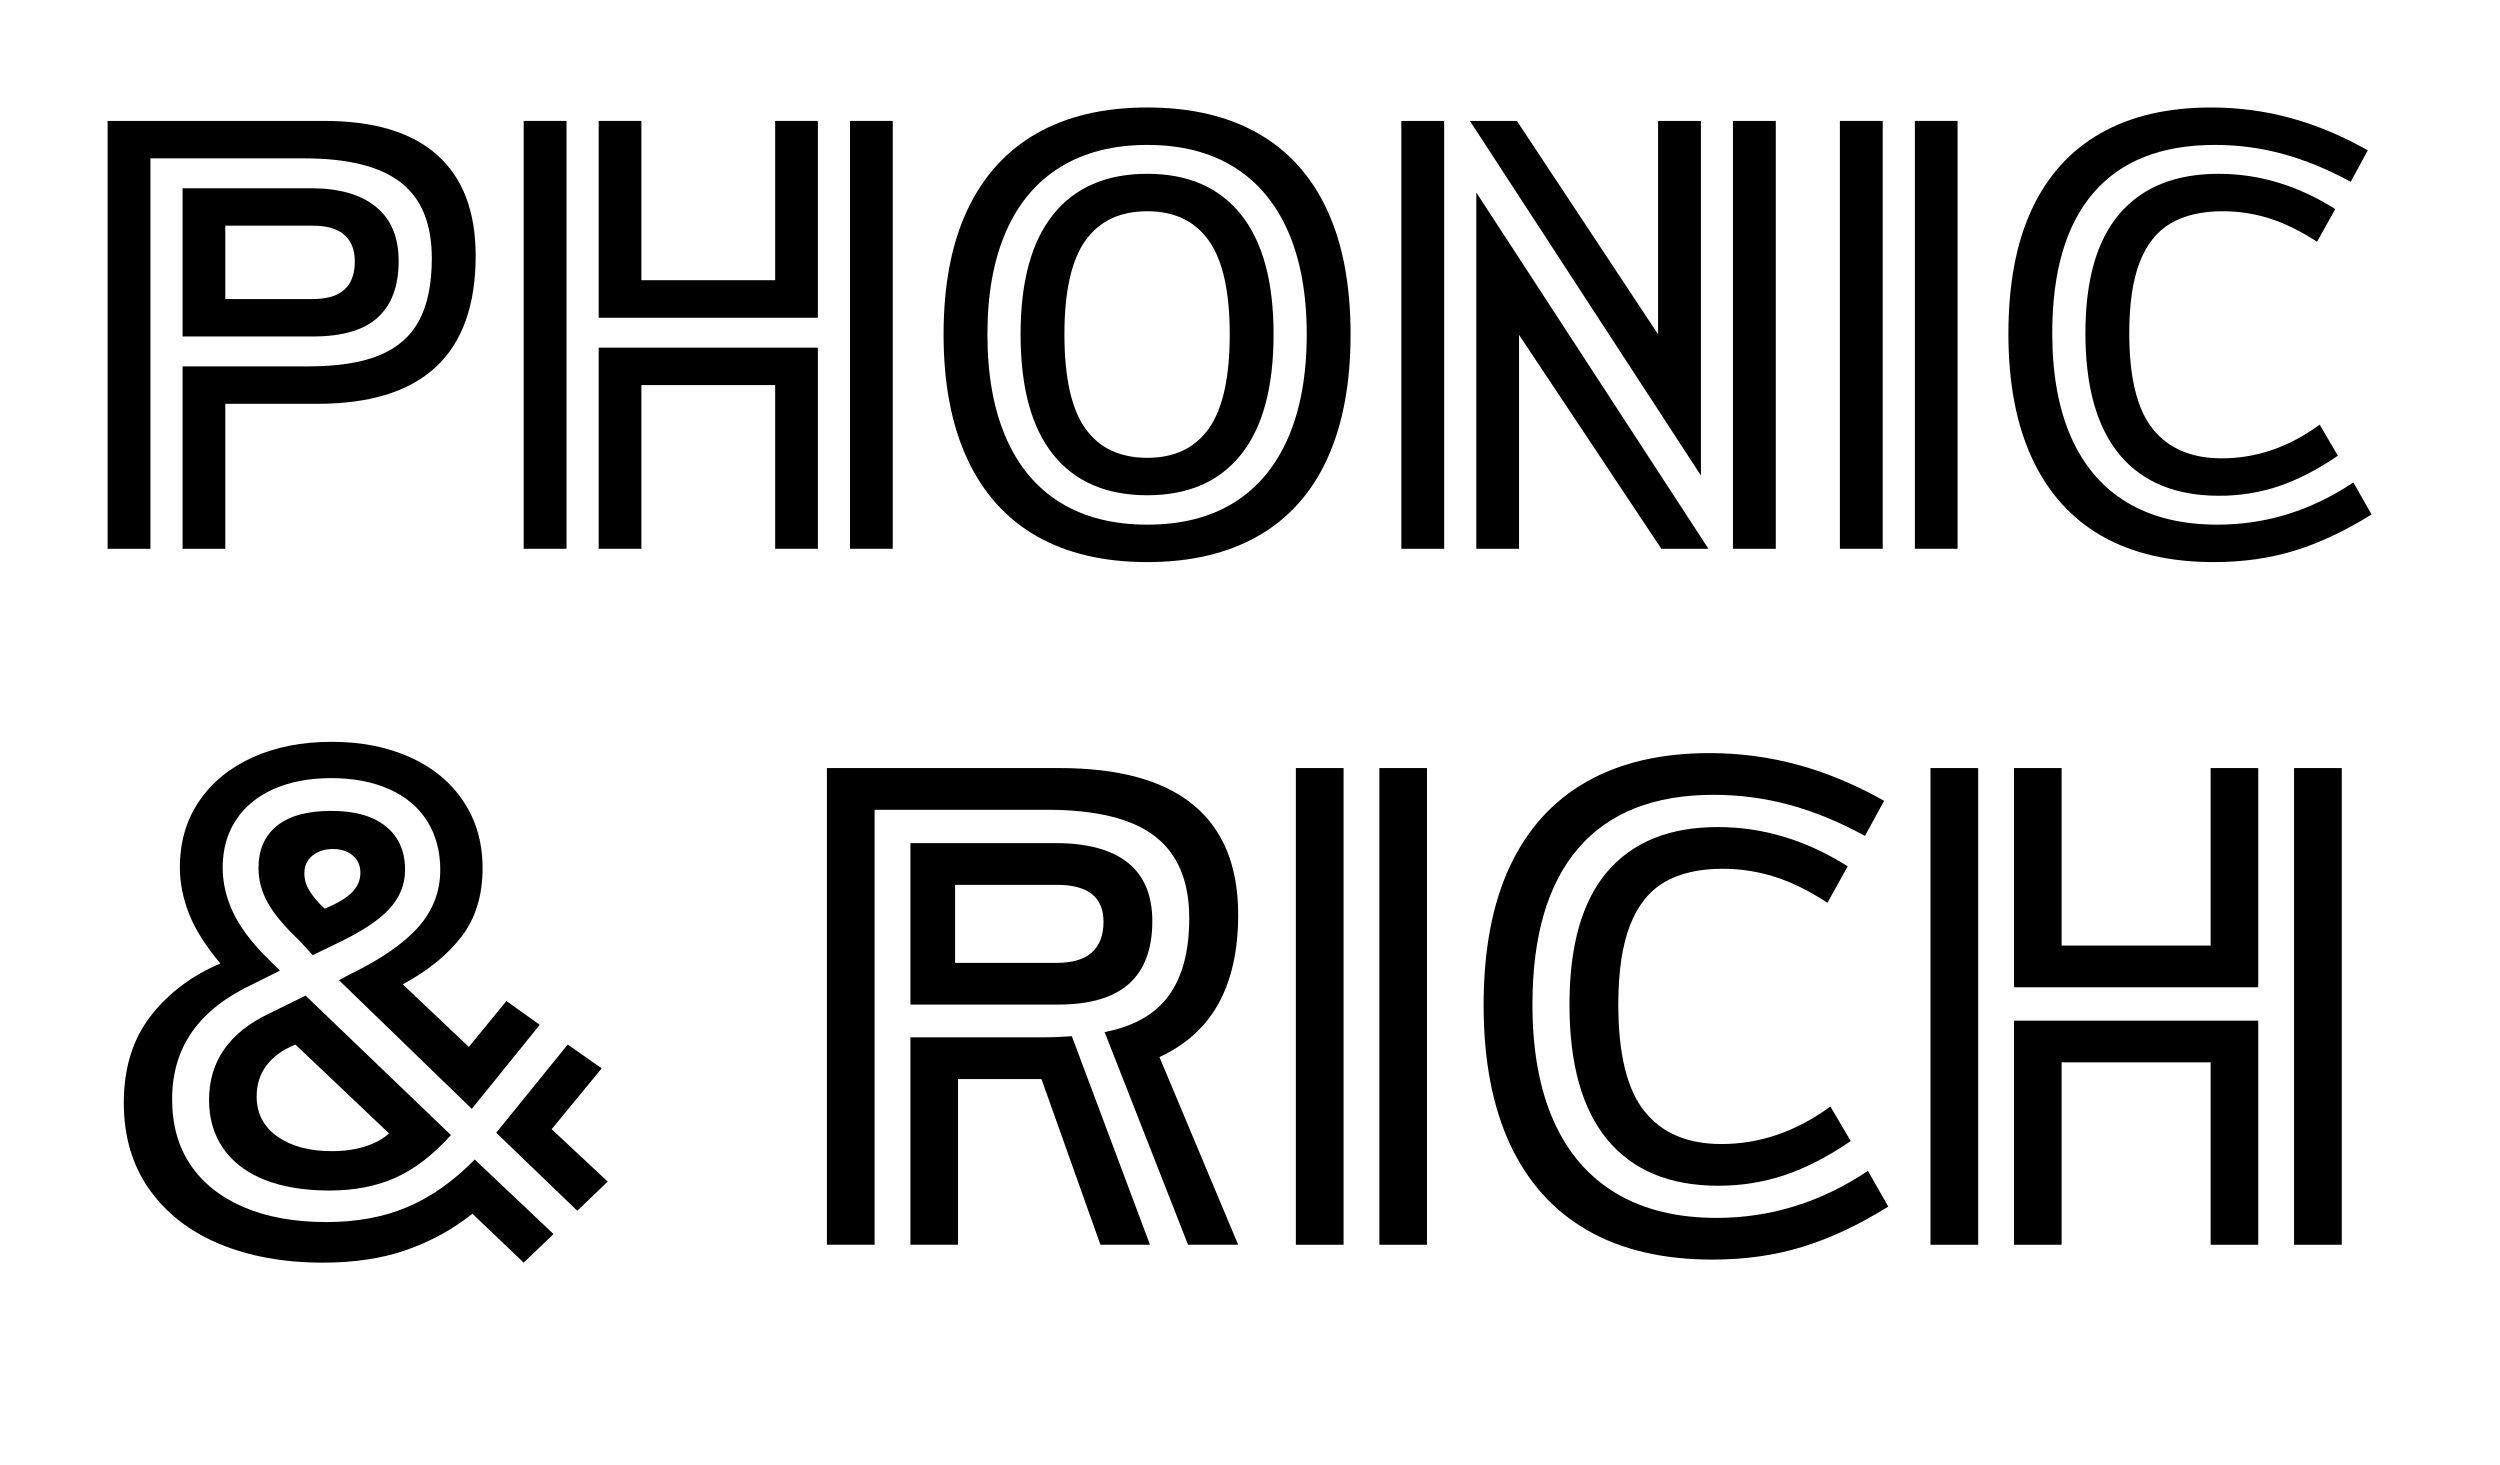
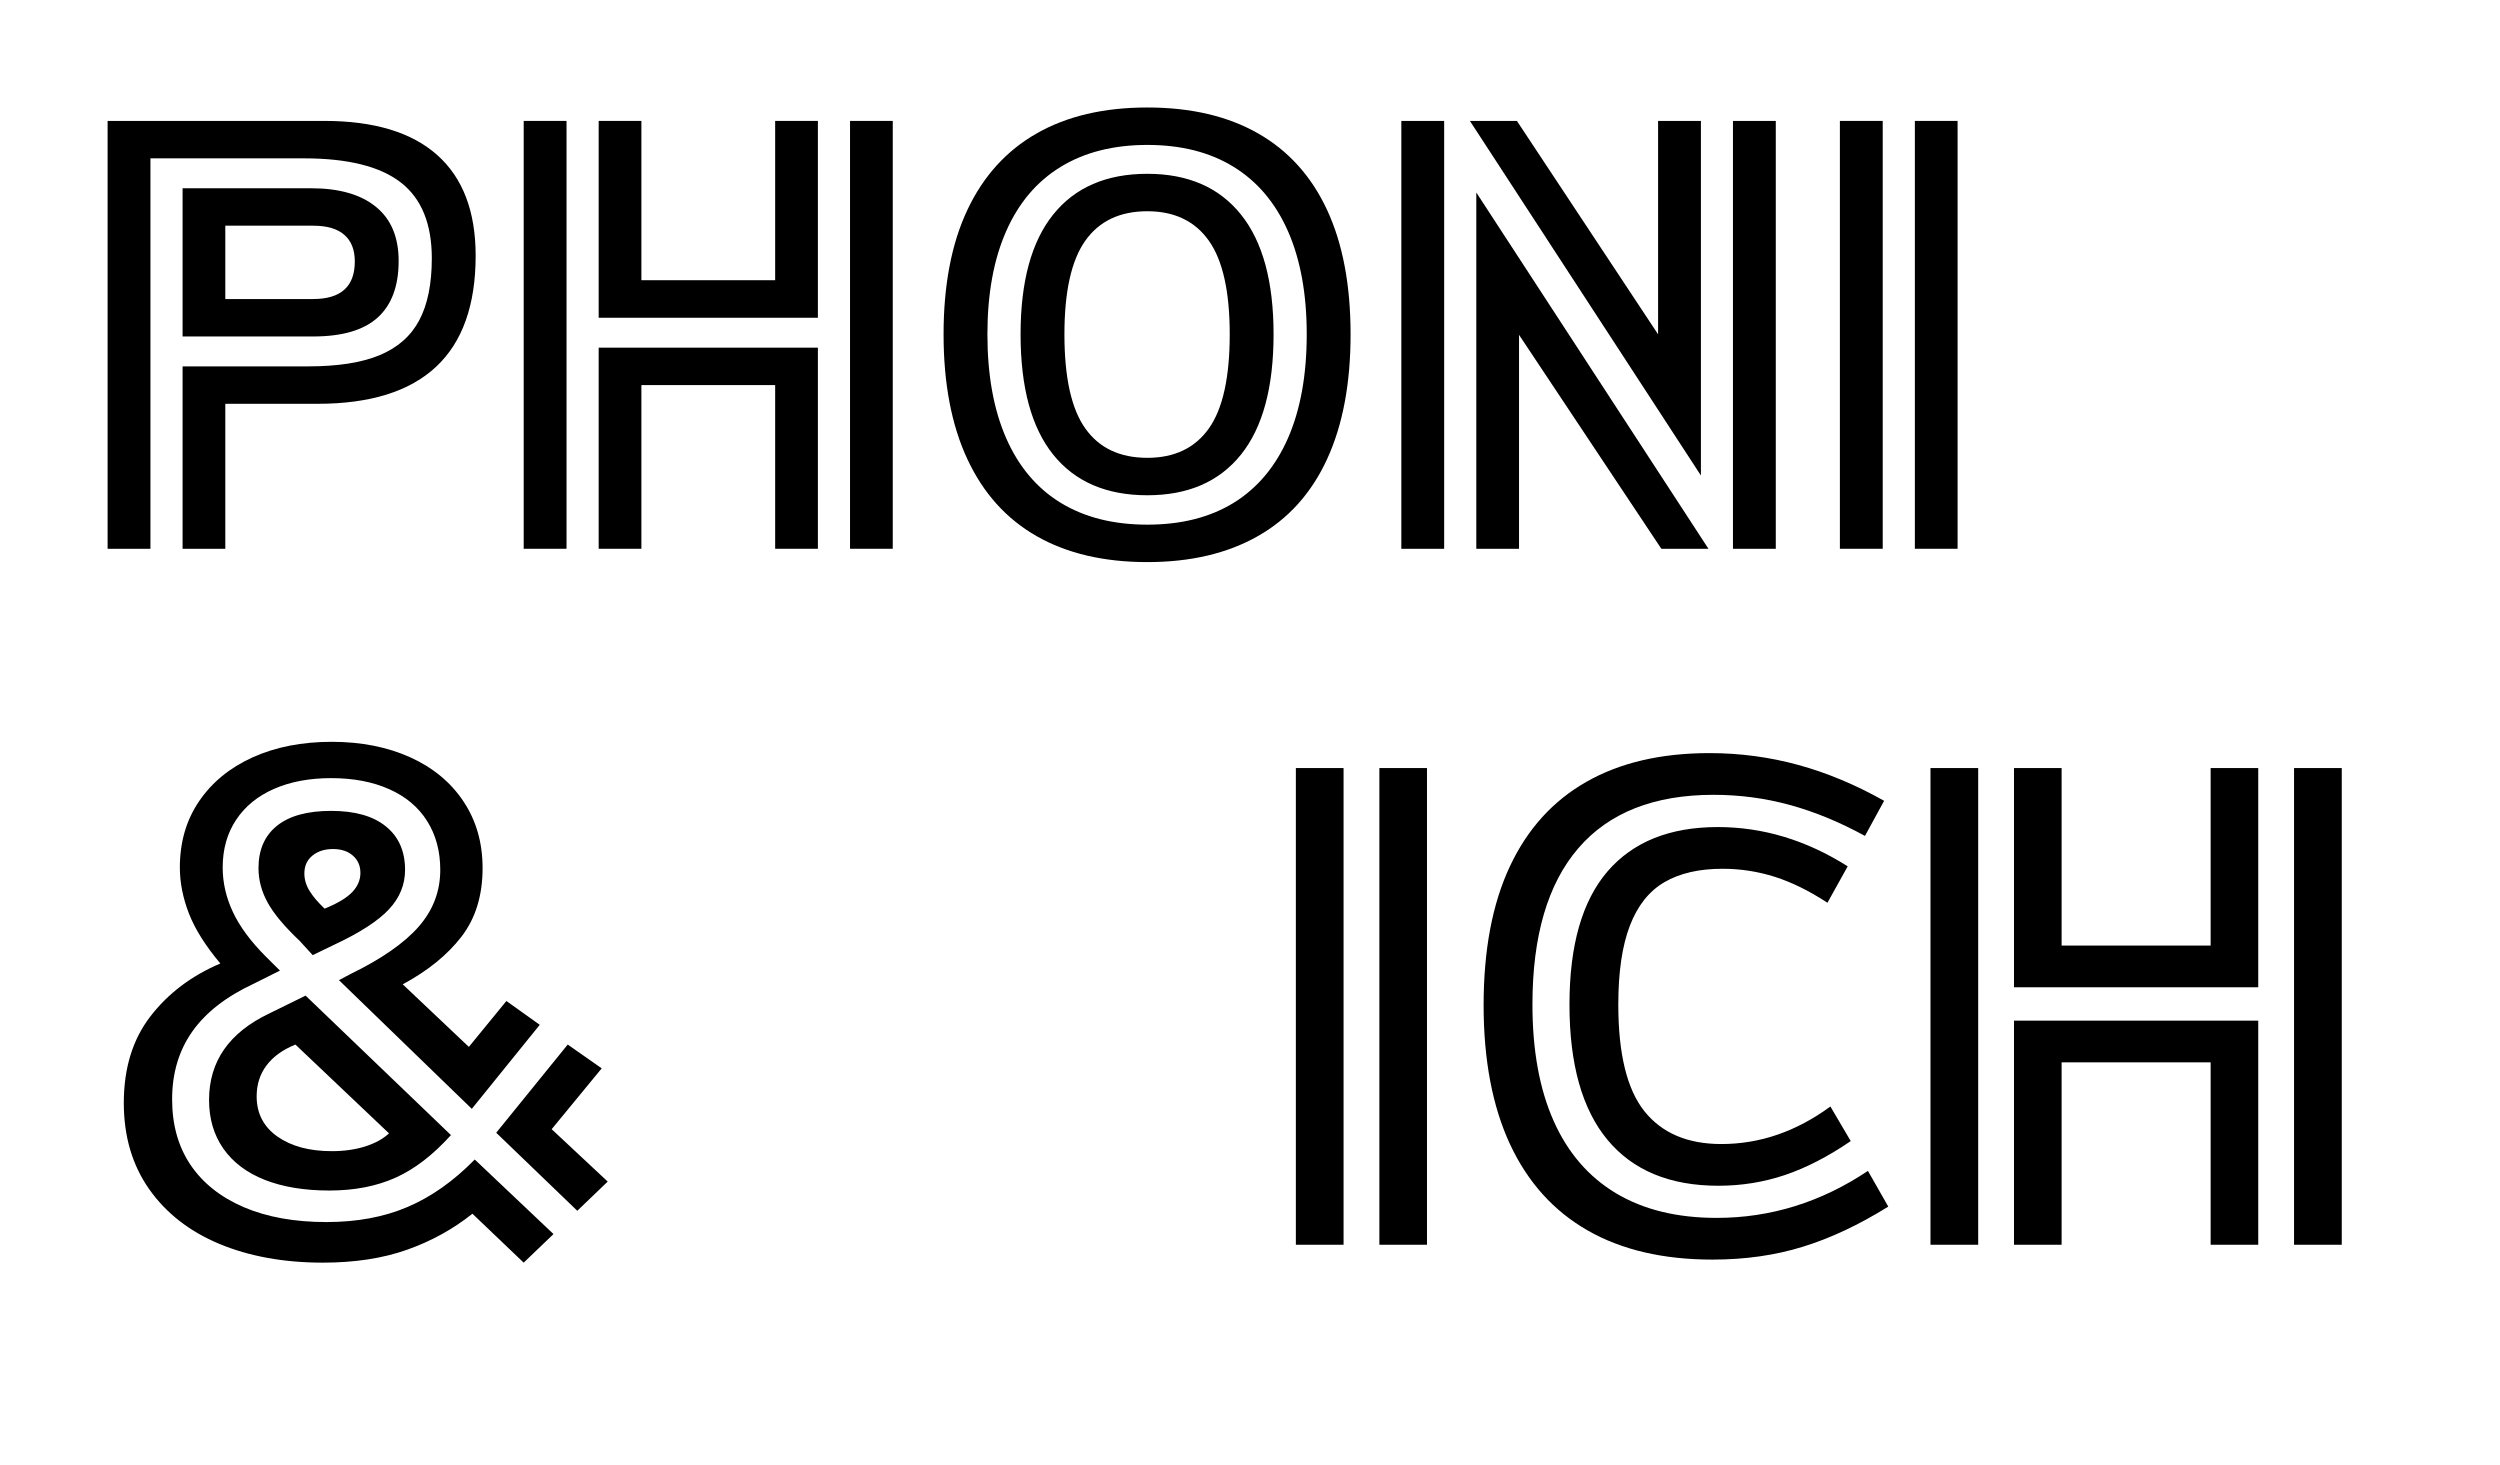
<svg xmlns="http://www.w3.org/2000/svg" width="512" viewBox="0 0 384 225" height="300" preserveAspectRatio="xMidYMid meet">
  <defs>
    <g />
  </defs>
  <g fill="#000000" fill-opacity="1">
    <g transform="translate(11.607, 84.291)">
      <g>
        <path d="M 38.203 -65.719 C 45.867 -65.719 51.66 -63.961 55.578 -60.453 C 59.492 -56.953 61.453 -51.805 61.453 -45.016 C 61.453 -29.848 53.348 -22.266 37.141 -22.266 L 23 -22.266 L 23 0 L 16.438 0 L 16.438 -28.016 L 35.734 -28.016 C 40.285 -28.016 43.941 -28.586 46.703 -29.734 C 49.473 -30.891 51.5 -32.672 52.781 -35.078 C 54.07 -37.492 54.719 -40.672 54.719 -44.609 C 54.719 -49.922 53.129 -53.805 49.953 -56.266 C 46.773 -58.734 41.816 -59.969 35.078 -59.969 L 11.5 -59.969 L 11.5 0 L 4.922 0 L 4.922 -65.719 Z M 16.438 -55.375 L 36.156 -55.375 C 40.477 -55.375 43.801 -54.426 46.125 -52.531 C 48.457 -50.645 49.625 -47.867 49.625 -44.203 C 49.625 -40.367 48.555 -37.477 46.422 -35.531 C 44.285 -33.582 40.973 -32.609 36.484 -32.609 L 16.438 -32.609 Z M 36.484 -38.359 C 40.754 -38.359 42.891 -40.281 42.891 -44.125 C 42.891 -45.926 42.352 -47.289 41.281 -48.219 C 40.219 -49.156 38.617 -49.625 36.484 -49.625 L 23 -49.625 L 23 -38.359 Z M 36.484 -38.359 " />
      </g>
    </g>
  </g>
  <g fill="#000000" fill-opacity="1">
    <g transform="translate(75.518, 84.291)">
      <g>
-         <path d="M 11.5 -65.719 L 11.5 0 L 4.922 0 L 4.922 -65.719 Z M 23 -65.719 L 23 -41.25 L 43.547 -41.25 L 43.547 -65.719 L 50.109 -65.719 L 50.109 -35.484 L 16.438 -35.484 L 16.438 -65.719 Z M 61.609 -65.719 L 61.609 0 L 55.047 0 L 55.047 -65.719 Z M 50.109 -30.891 L 50.109 0 L 43.547 0 L 43.547 -25.141 L 23 -25.141 L 23 0 L 16.438 0 L 16.438 -30.891 Z M 50.109 -30.891 " />
+         <path d="M 11.5 -65.719 L 11.5 0 L 4.922 0 L 4.922 -65.719 Z M 23 -65.719 L 23 -41.25 L 43.547 -41.25 L 43.547 -65.719 L 50.109 -65.719 L 50.109 -35.484 L 16.438 -35.484 L 16.438 -65.719 Z M 61.609 -65.719 L 61.609 0 L 55.047 0 L 55.047 -65.719 M 50.109 -30.891 L 50.109 0 L 43.547 0 L 43.547 -25.141 L 23 -25.141 L 23 0 L 16.438 0 L 16.438 -30.891 Z M 50.109 -30.891 " />
      </g>
    </g>
  </g>
  <g fill="#000000" fill-opacity="1">
    <g transform="translate(142.058, 84.291)">
      <g>
        <path d="M 34.172 2.047 C 27.492 2.047 21.828 0.719 17.172 -1.938 C 12.516 -4.594 8.969 -8.535 6.531 -13.766 C 4.094 -18.992 2.875 -25.383 2.875 -32.938 C 2.875 -40.5 4.094 -46.867 6.531 -52.047 C 8.969 -57.223 12.516 -61.141 17.172 -63.797 C 21.828 -66.453 27.492 -67.781 34.172 -67.781 C 40.859 -67.781 46.531 -66.453 51.188 -63.797 C 55.844 -61.141 59.375 -57.223 61.781 -52.047 C 64.188 -46.867 65.391 -40.5 65.391 -32.938 C 65.391 -25.383 64.188 -18.992 61.781 -13.766 C 59.375 -8.535 55.828 -4.594 51.141 -1.938 C 46.461 0.719 40.805 2.047 34.172 2.047 Z M 34.172 -3.703 C 39.379 -3.703 43.801 -4.82 47.438 -7.062 C 51.082 -9.312 53.863 -12.625 55.781 -17 C 57.695 -21.383 58.656 -26.695 58.656 -32.938 C 58.656 -39.133 57.695 -44.41 55.781 -48.766 C 53.863 -53.117 51.082 -56.414 47.438 -58.656 C 43.801 -60.906 39.379 -62.031 34.172 -62.031 C 28.973 -62.031 24.535 -60.906 20.859 -58.656 C 17.191 -56.414 14.398 -53.117 12.484 -48.766 C 10.566 -44.41 9.609 -39.133 9.609 -32.938 C 9.609 -26.695 10.566 -21.383 12.484 -17 C 14.398 -12.625 17.191 -9.312 20.859 -7.062 C 24.535 -4.82 28.973 -3.703 34.172 -3.703 Z M 34.172 -8.219 C 27.879 -8.219 23.062 -10.297 19.719 -14.453 C 16.375 -18.617 14.703 -24.781 14.703 -32.938 C 14.703 -41.051 16.375 -47.188 19.719 -51.344 C 23.062 -55.508 27.879 -57.594 34.172 -57.594 C 40.422 -57.594 45.211 -55.508 48.547 -51.344 C 51.891 -47.188 53.562 -41.051 53.562 -32.938 C 53.562 -24.781 51.891 -18.617 48.547 -14.453 C 45.211 -10.297 40.422 -8.219 34.172 -8.219 Z M 34.172 -13.969 C 38.336 -13.969 41.488 -15.473 43.625 -18.484 C 45.758 -21.492 46.828 -26.312 46.828 -32.938 C 46.828 -39.508 45.758 -44.301 43.625 -47.312 C 41.488 -50.332 38.336 -51.844 34.172 -51.844 C 29.953 -51.844 26.773 -50.332 24.641 -47.312 C 22.504 -44.301 21.438 -39.508 21.438 -32.938 C 21.438 -26.312 22.504 -21.492 24.641 -18.484 C 26.773 -15.473 29.953 -13.969 34.172 -13.969 Z M 34.172 -13.969 " />
      </g>
    </g>
  </g>
  <g fill="#000000" fill-opacity="1">
    <g transform="translate(210.323, 84.291)">
      <g>
        <path d="M 11.5 -65.719 L 11.5 0 L 4.922 0 L 4.922 -65.719 Z M 22.672 -65.719 L 44.359 -32.938 L 44.359 -65.719 L 50.938 -65.719 L 50.938 -11.25 L 15.453 -65.719 Z M 62.438 -65.719 L 62.438 0 L 55.859 0 L 55.859 -65.719 Z M 52.094 0 L 44.859 0 L 23 -32.859 L 23 0 L 16.438 0 L 16.438 -54.719 Z M 52.094 0 " />
      </g>
    </g>
  </g>
  <g fill="#000000" fill-opacity="1">
    <g transform="translate(277.685, 84.291)">
      <g>
        <path d="M 11.5 -65.719 L 11.5 0 L 4.922 0 L 4.922 -65.719 Z M 23 -65.719 L 23 0 L 16.438 0 L 16.438 -65.719 Z M 23 -65.719 " />
      </g>
    </g>
  </g>
  <g fill="#000000" fill-opacity="1">
    <g transform="translate(305.616, 84.291)">
      <g>
-         <path d="M 34.422 2.047 C 27.629 2.047 21.891 0.707 17.203 -1.969 C 12.523 -4.656 8.969 -8.613 6.531 -13.844 C 4.094 -19.07 2.875 -25.469 2.875 -33.031 C 2.875 -40.645 4.078 -47.023 6.484 -52.172 C 8.898 -57.316 12.422 -61.203 17.047 -63.828 C 21.672 -66.461 27.328 -67.781 34.016 -67.781 C 38.234 -67.781 42.328 -67.234 46.297 -66.141 C 50.266 -65.047 54.191 -63.398 58.078 -61.203 L 55.453 -56.359 C 51.953 -58.273 48.504 -59.695 45.109 -60.625 C 41.711 -61.562 38.207 -62.031 34.594 -62.031 C 26.375 -62.031 20.156 -59.578 15.938 -54.672 C 11.719 -49.773 9.609 -42.586 9.609 -33.109 C 9.609 -26.805 10.582 -21.461 12.531 -17.078 C 14.477 -12.703 17.336 -9.379 21.109 -7.109 C 24.891 -4.836 29.52 -3.703 35 -3.703 C 42.445 -3.703 49.398 -5.863 55.859 -10.188 L 58.656 -5.266 C 54.602 -2.742 50.672 -0.895 46.859 0.281 C 43.055 1.457 38.91 2.047 34.422 2.047 Z M 35.25 -8.141 C 28.562 -8.141 23.461 -10.242 19.953 -14.453 C 16.453 -18.672 14.703 -24.891 14.703 -33.109 C 14.703 -41.266 16.453 -47.383 19.953 -51.469 C 23.461 -55.551 28.531 -57.594 35.156 -57.594 C 41.406 -57.594 47.379 -55.785 53.078 -52.172 L 50.281 -47.156 C 47.758 -48.801 45.332 -49.992 43 -50.734 C 40.676 -51.473 38.281 -51.844 35.812 -51.844 C 32.582 -51.844 29.91 -51.223 27.797 -49.984 C 25.691 -48.754 24.102 -46.754 23.031 -43.984 C 21.969 -41.223 21.438 -37.598 21.438 -33.109 C 21.438 -26.316 22.641 -21.414 25.047 -18.406 C 27.461 -15.395 31 -13.891 35.656 -13.891 C 40.969 -13.891 45.977 -15.613 50.688 -19.062 L 53.484 -14.297 C 50.359 -12.16 47.332 -10.598 44.406 -9.609 C 41.477 -8.629 38.426 -8.141 35.25 -8.141 Z M 35.25 -8.141 " />
-       </g>
+         </g>
    </g>
  </g>
  <g fill="#000000" fill-opacity="1">
    <g transform="translate(15.813, 191.193)">
      <g>
        <path d="M 33.781 2.75 C 27.801 2.75 22.504 1.789 17.891 -0.125 C 13.285 -2.051 9.688 -4.859 7.094 -8.547 C 4.5 -12.242 3.203 -16.656 3.203 -21.781 C 3.203 -27.094 4.555 -31.516 7.266 -35.047 C 9.984 -38.586 13.57 -41.305 18.031 -43.203 C 15.77 -45.891 14.164 -48.438 13.219 -50.844 C 12.281 -53.258 11.812 -55.625 11.812 -57.938 C 11.812 -61.844 12.801 -65.242 14.781 -68.141 C 16.758 -71.047 19.504 -73.289 23.016 -74.875 C 26.523 -76.457 30.566 -77.25 35.141 -77.25 C 39.66 -77.25 43.676 -76.457 47.188 -74.875 C 50.695 -73.289 53.426 -71.031 55.375 -68.094 C 57.332 -65.164 58.312 -61.75 58.312 -57.844 C 58.312 -53.633 57.227 -50.125 55.062 -47.312 C 52.895 -44.508 49.891 -42.07 46.047 -40 L 56.203 -30.391 L 61.969 -37.438 L 67.094 -33.781 L 56.656 -20.875 L 36.25 -40.641 L 37.984 -41.562 C 42.742 -43.875 46.238 -46.297 48.469 -48.828 C 50.695 -51.359 51.812 -54.273 51.812 -57.578 C 51.812 -60.441 51.141 -62.941 49.797 -65.078 C 48.453 -67.211 46.516 -68.844 43.984 -69.969 C 41.453 -71.102 38.477 -71.672 35.062 -71.672 C 31.695 -71.672 28.766 -71.117 26.266 -70.016 C 23.766 -68.922 21.828 -67.336 20.453 -65.266 C 19.078 -63.191 18.391 -60.75 18.391 -57.938 C 18.391 -55.625 18.91 -53.352 19.953 -51.125 C 20.992 -48.895 22.672 -46.617 24.984 -44.297 L 27.188 -42.109 L 23.156 -40.094 C 18.945 -38.133 15.805 -35.691 13.734 -32.766 C 11.66 -29.836 10.625 -26.359 10.625 -22.328 C 10.625 -18.422 11.566 -15.066 13.453 -12.266 C 15.348 -9.461 18.078 -7.297 21.641 -5.766 C 25.211 -4.242 29.441 -3.484 34.328 -3.484 C 39.023 -3.484 43.188 -4.258 46.812 -5.812 C 50.445 -7.363 53.879 -9.789 57.109 -13.094 L 69.203 -1.641 L 64.625 2.75 L 56.75 -4.766 C 53.758 -2.379 50.398 -0.531 46.672 0.781 C 42.953 2.094 38.656 2.75 33.781 2.75 Z M 30.203 -46.688 C 27.891 -48.875 26.258 -50.82 25.312 -52.531 C 24.363 -54.25 23.891 -56.02 23.891 -57.844 C 23.891 -60.656 24.832 -62.82 26.719 -64.344 C 28.613 -65.875 31.395 -66.641 35.062 -66.641 C 38.719 -66.641 41.52 -65.844 43.469 -64.25 C 45.426 -62.664 46.406 -60.441 46.406 -57.578 C 46.406 -55.316 45.582 -53.301 43.938 -51.531 C 42.289 -49.758 39.516 -47.957 35.609 -46.125 L 32.219 -44.484 Z M 34.047 -51.625 C 36.004 -52.414 37.41 -53.254 38.266 -54.141 C 39.117 -55.023 39.547 -56.016 39.547 -57.109 C 39.547 -58.211 39.16 -59.098 38.391 -59.766 C 37.629 -60.441 36.609 -60.781 35.328 -60.781 C 34.047 -60.781 32.992 -60.441 32.172 -59.766 C 31.348 -59.098 30.938 -58.188 30.938 -57.031 C 30.938 -56.113 31.195 -55.227 31.719 -54.375 C 32.238 -53.52 33.016 -52.602 34.047 -51.625 Z M 34.781 -8.328 C 30.938 -8.328 27.625 -8.875 24.844 -9.969 C 22.07 -11.07 19.953 -12.676 18.484 -14.781 C 17.023 -16.883 16.297 -19.367 16.297 -22.234 C 16.297 -28.16 19.375 -32.586 25.531 -35.516 L 31.125 -38.266 L 53.453 -16.844 C 50.703 -13.789 47.863 -11.609 44.938 -10.297 C 42.008 -8.984 38.625 -8.328 34.781 -8.328 Z M 35.141 -14.375 C 37.035 -14.375 38.742 -14.613 40.266 -15.094 C 41.797 -15.582 43.02 -16.254 43.938 -17.109 L 29.562 -30.75 C 27.613 -29.957 26.133 -28.891 25.125 -27.547 C 24.113 -26.203 23.609 -24.617 23.609 -22.797 C 23.609 -20.172 24.676 -18.109 26.812 -16.609 C 28.945 -15.117 31.723 -14.375 35.141 -14.375 Z M 71.391 -30.75 L 76.609 -27.094 L 68.922 -17.75 L 77.531 -9.703 L 72.859 -5.219 L 60.406 -17.203 Z M 71.391 -30.75 " />
      </g>
    </g>
  </g>
  <g fill="#000000" fill-opacity="1">
    <g transform="translate(96.358, 191.193)">
      <g />
    </g>
  </g>
  <g fill="#000000" fill-opacity="1">
    <g transform="translate(121.528, 191.193)">
      <g>
-         <path d="M 41.188 -73.219 C 50.344 -73.219 57.207 -71.328 61.781 -67.547 C 66.363 -63.766 68.656 -58.148 68.656 -50.703 C 68.656 -45.273 67.66 -40.742 65.672 -37.109 C 63.691 -33.484 60.656 -30.723 56.562 -28.828 L 68.656 0 L 60.953 0 L 48.141 -32.672 C 52.598 -33.523 55.879 -35.383 57.984 -38.25 C 60.086 -41.125 61.141 -45.094 61.141 -50.156 C 61.141 -55.832 59.383 -60.023 55.875 -62.734 C 52.363 -65.453 46.828 -66.812 39.266 -66.812 L 12.812 -66.812 L 12.812 0 L 5.484 0 L 5.484 -73.219 Z M 40.641 -61.688 C 45.523 -61.688 49.219 -60.68 51.719 -58.672 C 54.219 -56.66 55.469 -53.672 55.469 -49.703 C 55.469 -45.43 54.273 -42.227 51.891 -40.094 C 49.516 -37.957 45.883 -36.891 41 -36.891 L 18.312 -36.891 L 18.312 -61.688 Z M 40.828 -43.297 C 43.203 -43.297 44.984 -43.828 46.172 -44.891 C 47.367 -45.961 47.969 -47.535 47.969 -49.609 C 47.969 -53.391 45.586 -55.281 40.828 -55.281 L 25.172 -55.281 L 25.172 -43.297 Z M 39 -31.859 C 40.031 -31.859 41.398 -31.914 43.109 -32.031 L 55.109 0 L 47.5 0 L 38.438 -25.453 L 25.625 -25.453 L 25.625 0 L 18.312 0 L 18.312 -31.859 Z M 39 -31.859 " />
-       </g>
+         </g>
    </g>
  </g>
  <g fill="#000000" fill-opacity="1">
    <g transform="translate(193.56, 191.193)">
      <g>
        <path d="M 12.812 -73.219 L 12.812 0 L 5.484 0 L 5.484 -73.219 Z M 25.625 -73.219 L 25.625 0 L 18.312 0 L 18.312 -73.219 Z M 25.625 -73.219 " />
      </g>
    </g>
  </g>
  <g fill="#000000" fill-opacity="1">
    <g transform="translate(224.68, 191.193)">
      <g>
        <path d="M 38.359 2.281 C 30.785 2.281 24.391 0.785 19.172 -2.203 C 13.953 -5.191 9.984 -9.598 7.266 -15.422 C 4.555 -21.254 3.203 -28.379 3.203 -36.797 C 3.203 -45.273 4.547 -52.379 7.234 -58.109 C 9.922 -63.848 13.844 -68.18 19 -71.109 C 24.156 -74.047 30.453 -75.516 37.891 -75.516 C 42.586 -75.516 47.148 -74.906 51.578 -73.688 C 56.004 -72.469 60.383 -70.633 64.719 -68.188 L 61.781 -62.797 C 57.875 -64.93 54.031 -66.516 50.25 -67.547 C 46.469 -68.586 42.562 -69.109 38.531 -69.109 C 29.383 -69.109 22.457 -66.375 17.75 -60.906 C 13.051 -55.445 10.703 -47.441 10.703 -36.891 C 10.703 -29.867 11.785 -23.914 13.953 -19.031 C 16.117 -14.156 19.305 -10.453 23.516 -7.922 C 27.734 -5.391 32.895 -4.125 39 -4.125 C 47.289 -4.125 55.035 -6.531 62.234 -11.344 L 65.359 -5.859 C 60.836 -3.047 56.457 -0.988 52.219 0.312 C 47.977 1.625 43.359 2.281 38.359 2.281 Z M 39.266 -9.062 C 31.816 -9.062 26.141 -11.41 22.234 -16.109 C 18.336 -20.805 16.391 -27.734 16.391 -36.891 C 16.391 -45.984 18.336 -52.801 22.234 -57.344 C 26.141 -61.883 31.785 -64.156 39.172 -64.156 C 46.129 -64.156 52.781 -62.145 59.125 -58.125 L 56.016 -52.531 C 53.211 -54.363 50.516 -55.691 47.922 -56.516 C 45.328 -57.336 42.656 -57.75 39.906 -57.75 C 36.301 -57.75 33.32 -57.062 30.969 -55.688 C 28.625 -54.32 26.859 -52.098 25.672 -49.016 C 24.484 -45.93 23.891 -41.891 23.891 -36.891 C 23.891 -29.316 25.227 -23.852 27.906 -20.5 C 30.594 -17.145 34.531 -15.469 39.719 -15.469 C 45.645 -15.469 51.227 -17.391 56.469 -21.234 L 59.594 -15.922 C 56.113 -13.547 52.738 -11.805 49.469 -10.703 C 46.207 -9.609 42.805 -9.062 39.266 -9.062 Z M 39.266 -9.062 " />
      </g>
    </g>
  </g>
  <g fill="#000000" fill-opacity="1">
    <g transform="translate(291.038, 191.193)">
      <g>
        <path d="M 12.812 -73.219 L 12.812 0 L 5.484 0 L 5.484 -73.219 Z M 25.625 -73.219 L 25.625 -45.953 L 48.516 -45.953 L 48.516 -73.219 L 55.828 -73.219 L 55.828 -39.547 L 18.312 -39.547 L 18.312 -73.219 Z M 68.656 -73.219 L 68.656 0 L 61.328 0 L 61.328 -73.219 Z M 55.828 -34.422 L 55.828 0 L 48.516 0 L 48.516 -28.016 L 25.625 -28.016 L 25.625 0 L 18.312 0 L 18.312 -34.422 Z M 55.828 -34.422 " />
      </g>
    </g>
  </g>
</svg>